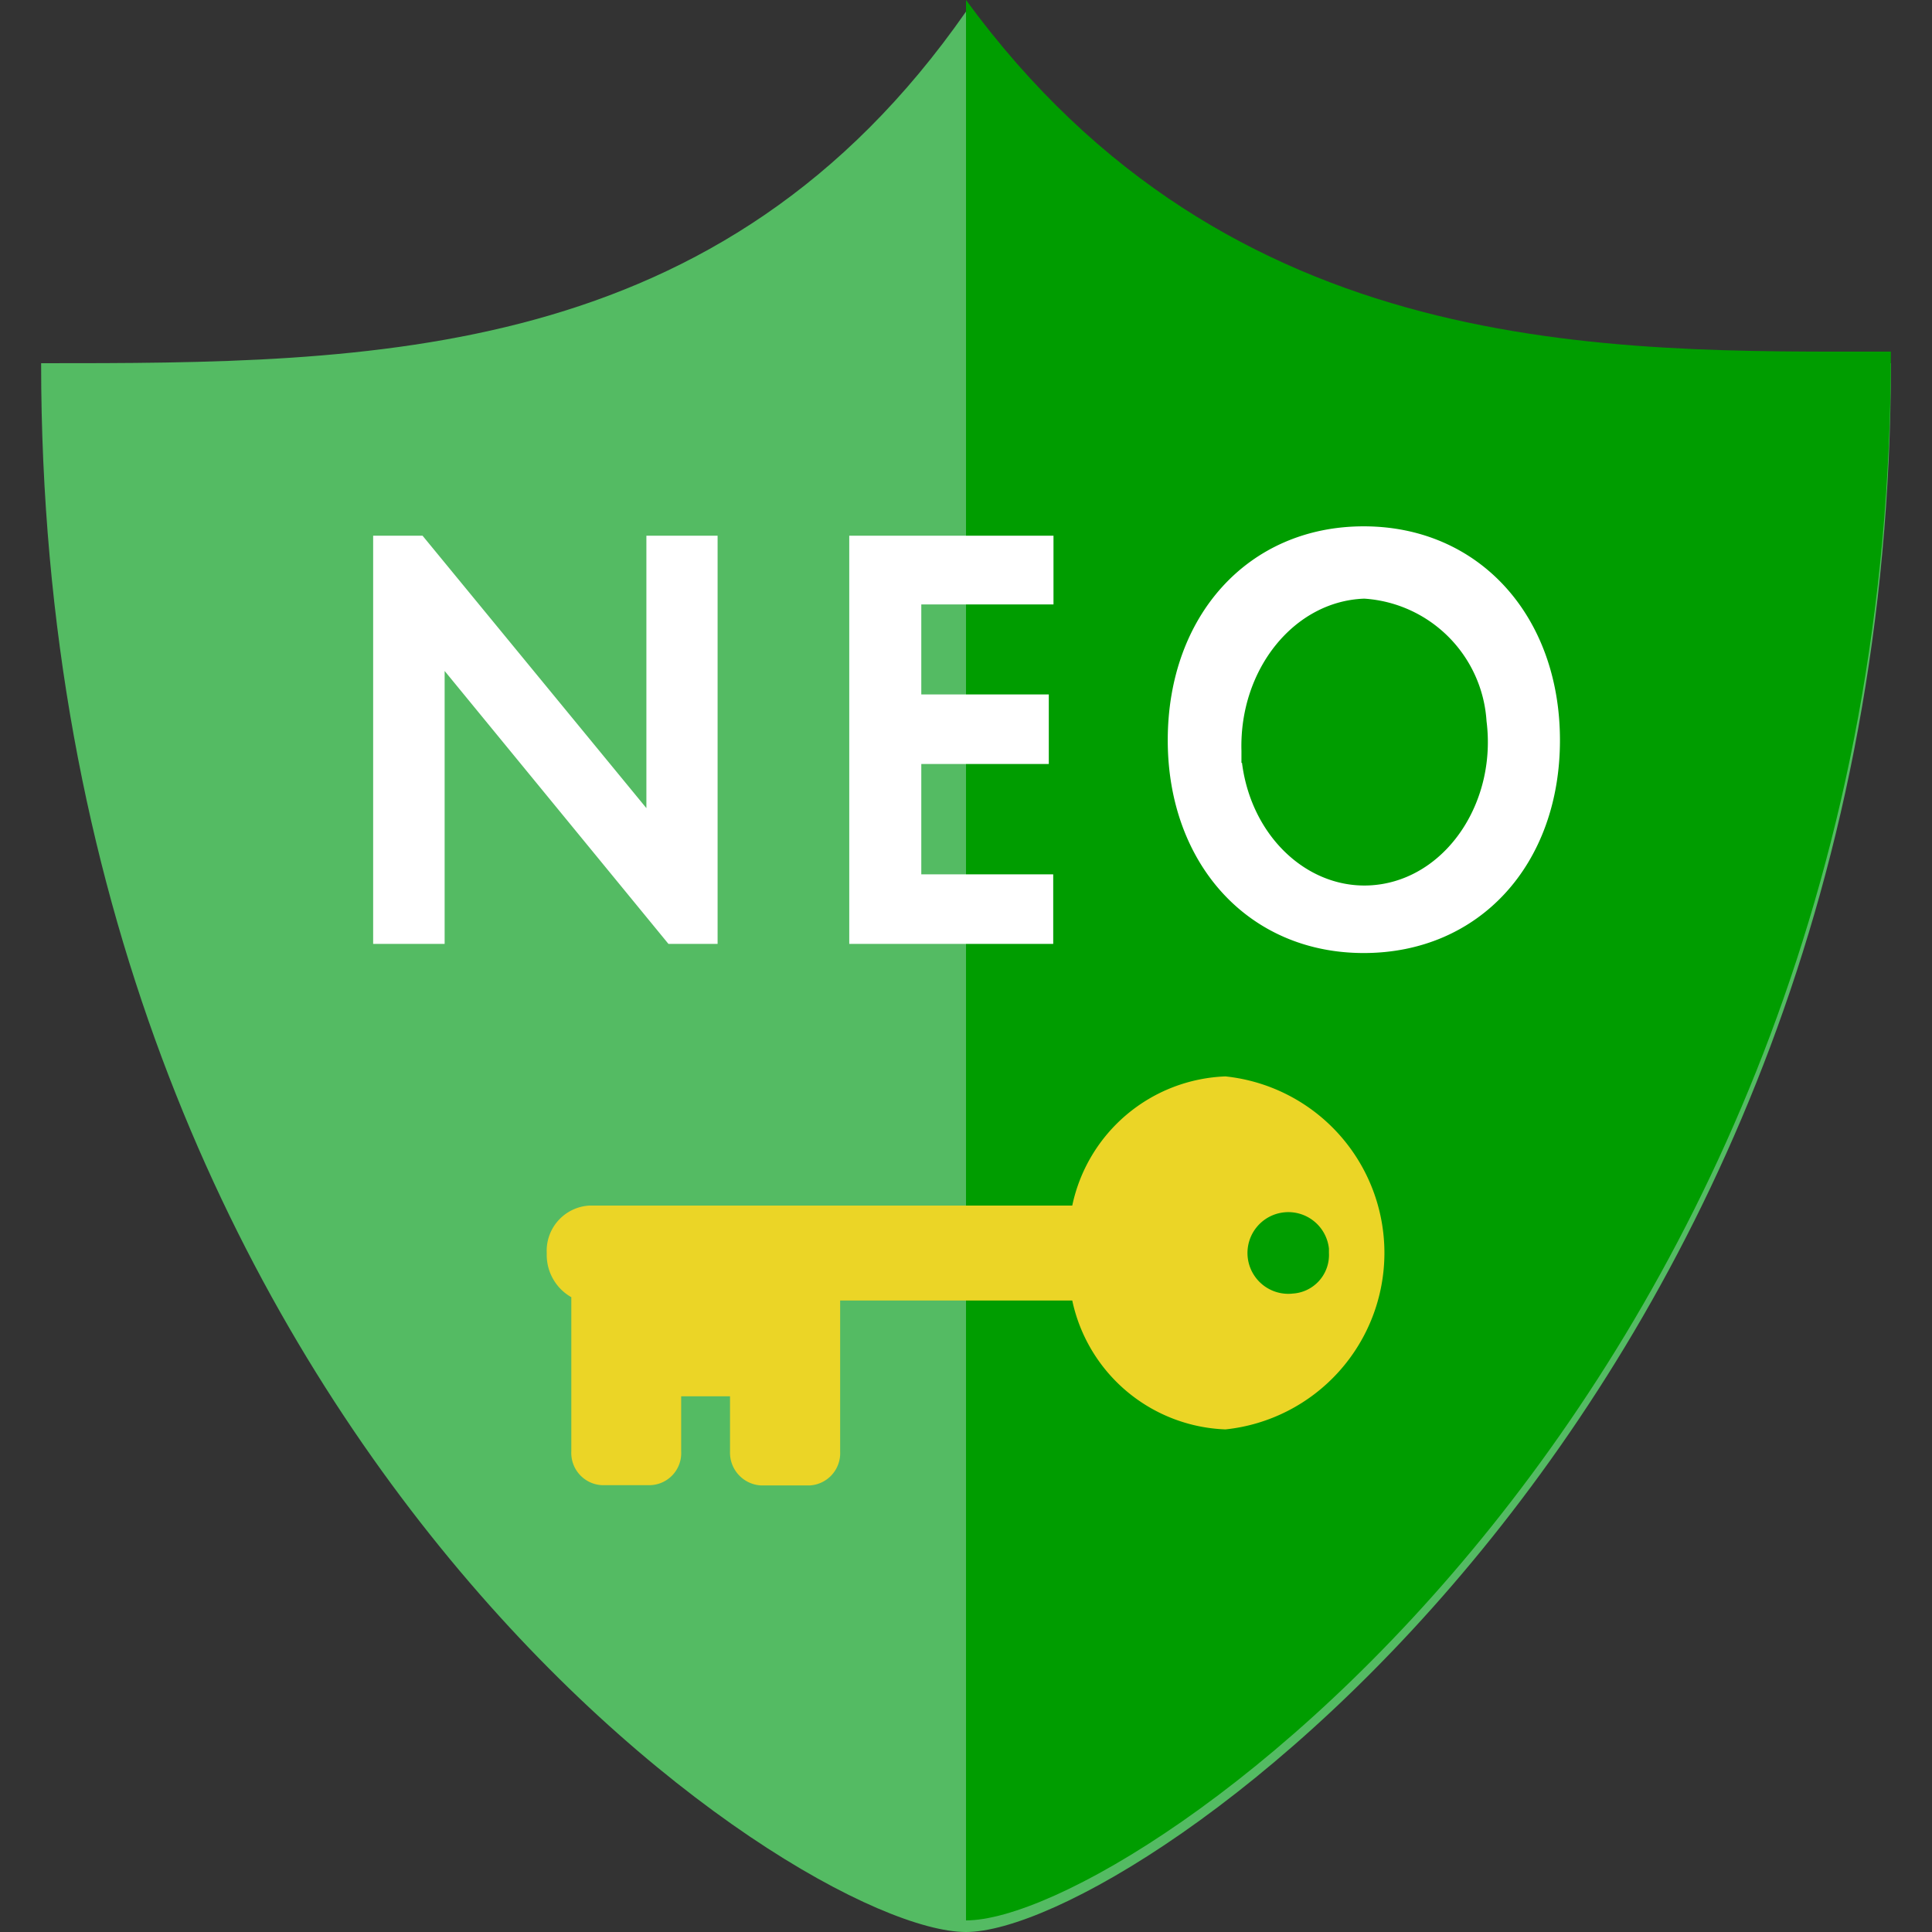
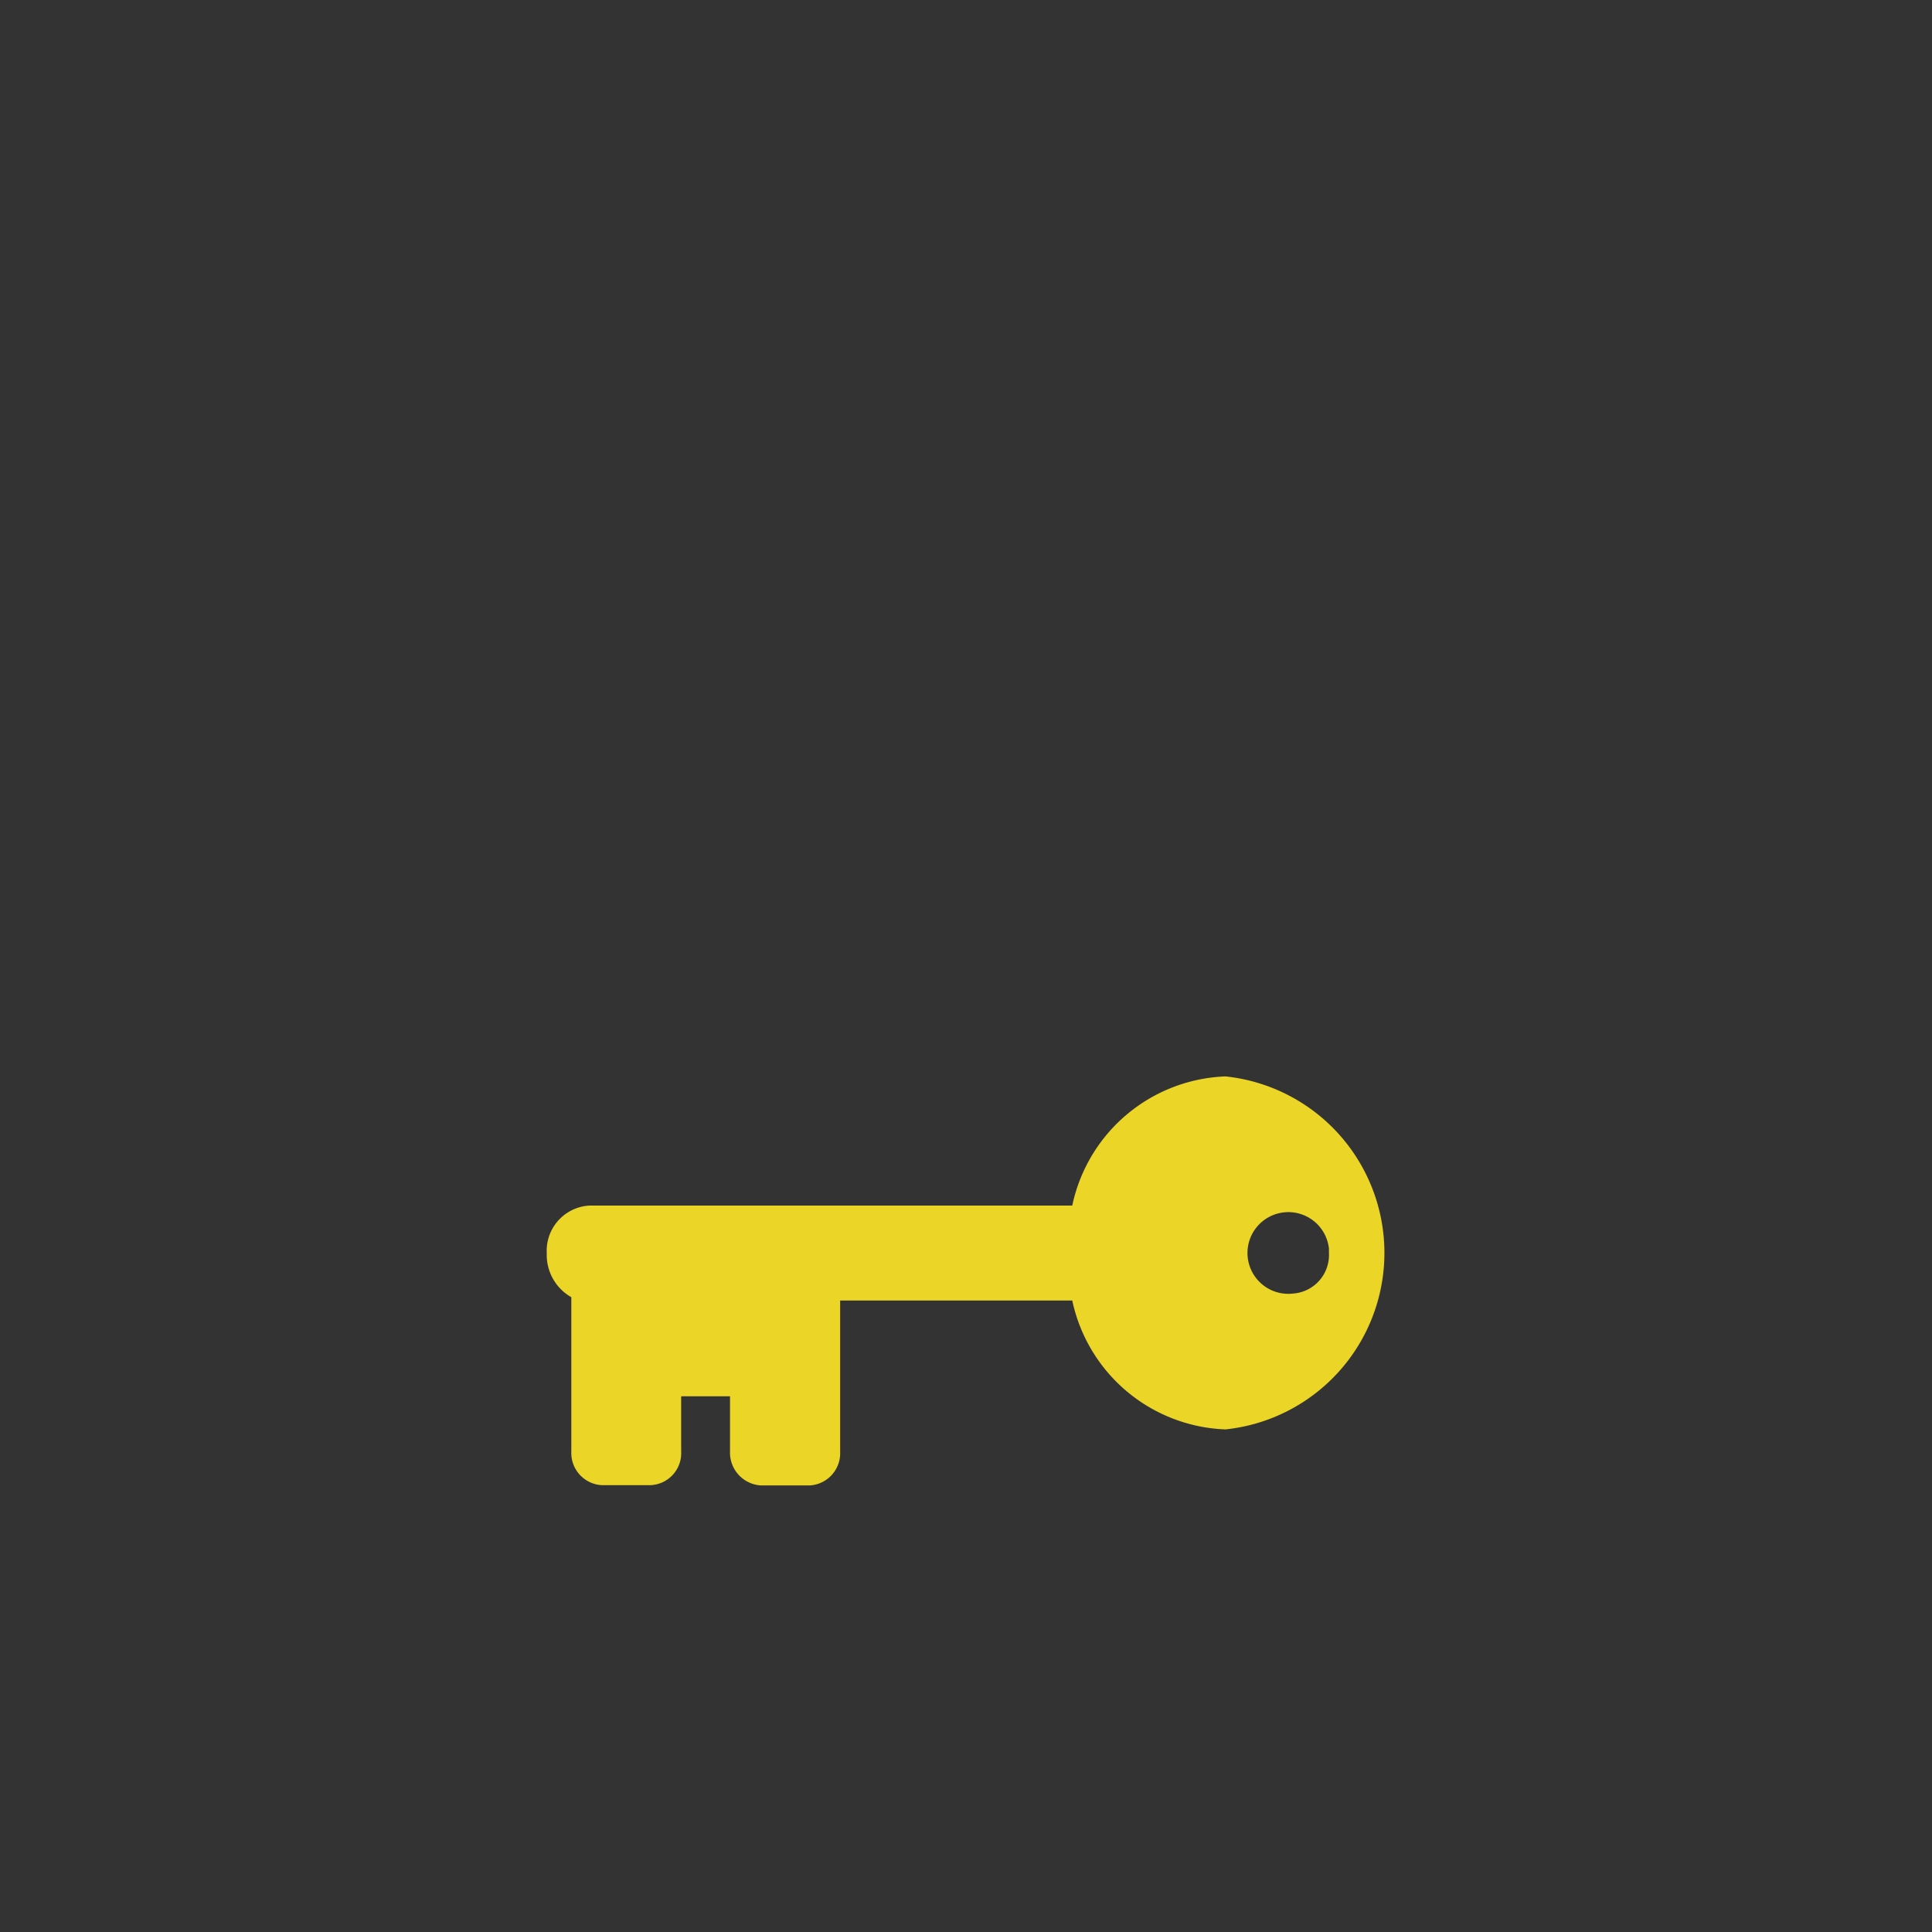
<svg xmlns="http://www.w3.org/2000/svg" viewBox="0 0 70 70" width="70" height="70">
  <rect x="0" y="0" width="70" height="70" fill="#333333" stroke="none" />
  <defs>
    <style>.a{fill:none;}.b{fill:#54bb63;}.c{fill:#009d00;}.d{fill:#fff;}.e{fill:#ebd526;}</style>
  </defs>
  <rect class="a" width="70" height="70" />
-   <path class="b" d="M68.51,13.16C68.51,50.81,41.15,70,35,70S1.49,51.74,1.49,13.16c12,0,24.63,0,33.51-12.74C44.59,13.53,58.23,13.16,68.51,13.16Z" />
-   <path class="c" d="M68.51,12.74c0,37.65-27.36,56.84-33.51,56.84V0C44.59,13.11,58.23,12.74,68.51,12.74Z" />
-   <path class="d" d="M26,19.41V34.2H24.22l-8.11-9.89V34.2H13.52V19.41h1.79l8.11,9.87V19.41Zm4.77,0V34.2h7.39V31.68H33.38v-4H38V25.16H33.38V21.9h4.79V19.41ZM45,27.64c.36,2.84,2.64,4.8,5.08,4.39s4.14-3.06,3.78-5.9a4.75,4.75,0,0,0-4.43-4.44c-2.54.09-4.53,2.56-4.45,5.51v.44m-2.67-.82c0-4.5,2.91-7.75,7.1-7.75s7.11,3.26,7.11,7.75-2.91,7.71-7.11,7.71-7.1-3.26-7.1-7.71" />
  <path class="e" d="M44.4,39a5.9,5.9,0,0,0-5.55,4.68H21.36a1.64,1.64,0,0,0-1.55,1.73v0A1.76,1.76,0,0,0,20.7,47v5.58a1.17,1.17,0,0,0,1.1,1.23h1.77a1.16,1.16,0,0,0,1.11-1.22h0v-2h1.77v2a1.19,1.19,0,0,0,1.12,1.23h1.77a1.17,1.17,0,0,0,1.1-1.23h0V47.12h8.41a5.9,5.9,0,0,0,5.55,4.67A6.43,6.43,0,0,0,44.4,39Zm2.43,7.87a1.48,1.48,0,1,1,1.32-1.63v.16a1.4,1.4,0,0,1-1.34,1.47Z" />
</svg>